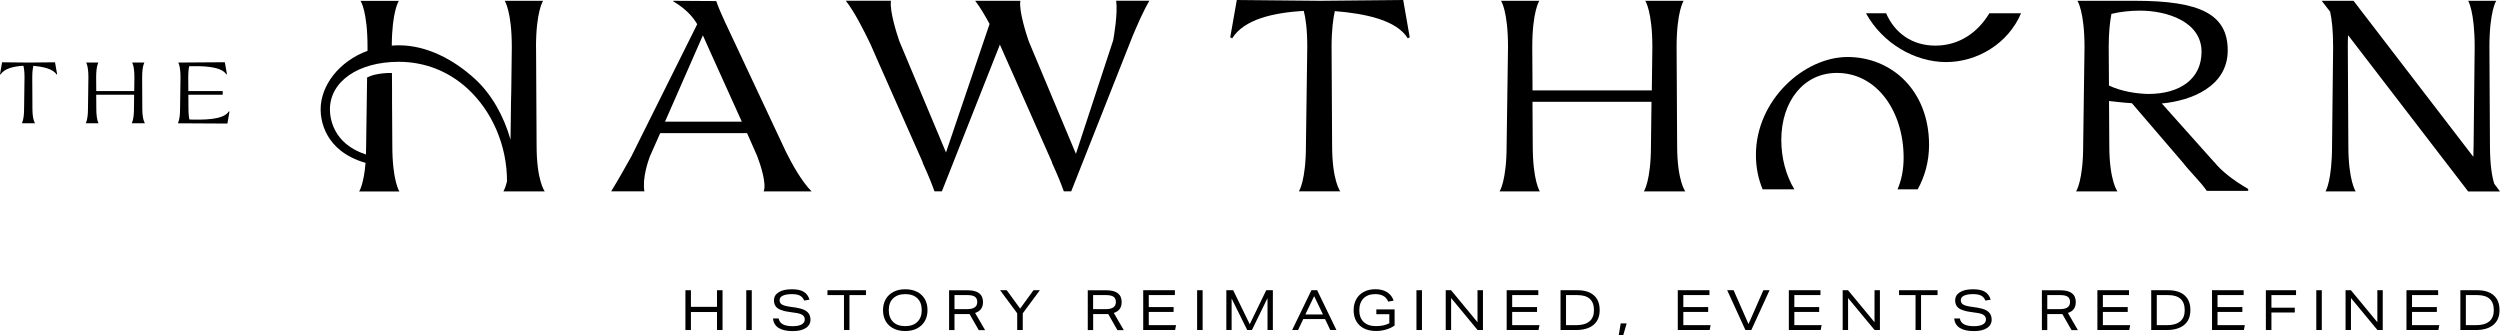
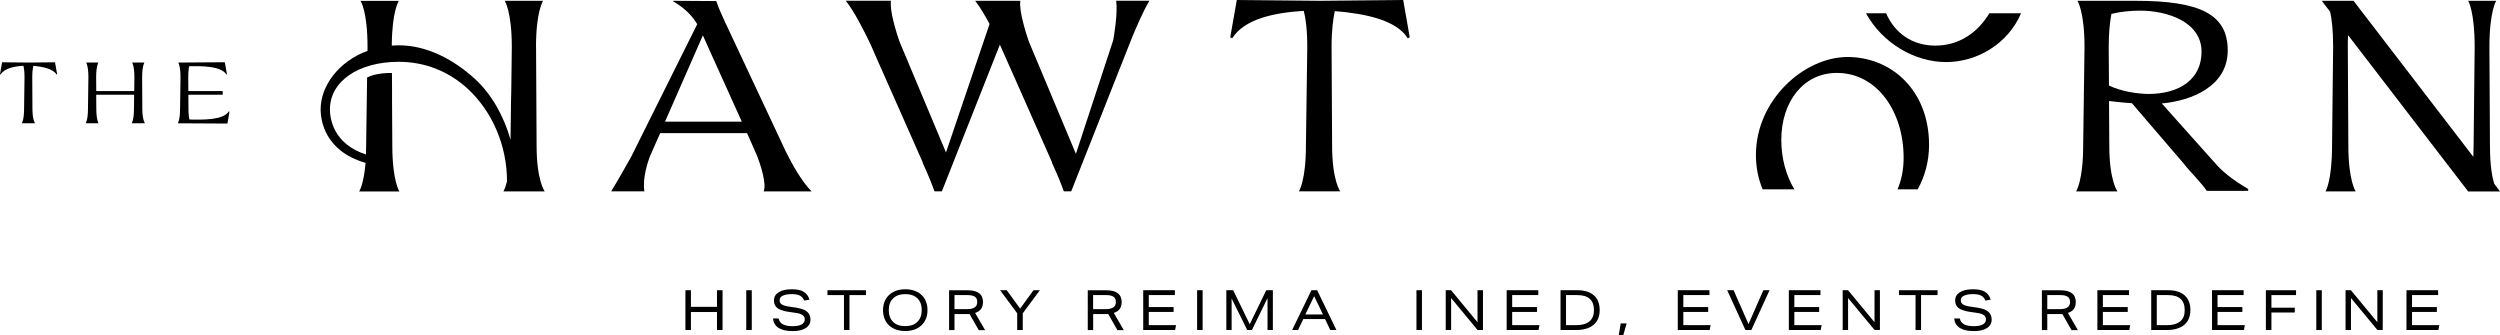
<svg xmlns="http://www.w3.org/2000/svg" id="uuid-27f93289-f2a6-4b0d-8d78-edf387fa1acf" viewBox="0 0 468 62.79">
  <path d="M100.34,8.82c0-6.73,1.33-8.67,1.33-8.67h-7.19s1.33,1.94,1.33,8.67l-.1,8.11-.05,2.14-.09,7.08c-1.25-4.42-3.55-8.55-6.72-11.43-3.91-3.55-8.91-6.24-14.2-6.24-.44,0-.88.03-1.31.06.04-6.49,1.32-8.38,1.32-8.38h-7.19c.05,0,1.33,1.94,1.33,8.67v.68c-5.32,1.97-8.78,6.47-8.78,10.99,0,1.79.62,7.74,8.41,9.99-.33,4.07-1.2,5.35-1.2,5.35h7.54s-1.33-1.94-1.33-8.61l-.05-8.16v-2.14l-.02-3.27c-1.18-.02-2.35.1-3.49.39-.39.13-.78.27-1.16.45l-.18,12.72c0,.61-.01,1.17-.03,1.7-6.23-2.01-6.75-6.92-6.75-8.43,0-5.25,5.3-8.92,12.89-8.92,4.81,0,9.24,1.72,12.81,4.96,4.71,4.29,7.47,10.78,7.45,17.43-.34,1.36-.68,1.87-.68,1.87h7.75s-1.53-1.94-1.53-8.61l-.1-18.4Z" />
  <path d="M26.61,14.47c0-2.14.42-2.76.42-2.76h-2.29s.42.62.42,2.76l-.03,2.58h-7.11l-.02-2.58c0-2.14.42-2.76.42-2.76h-2.29s.42.62.42,2.76l-.08,5.86c0,2.13-.42,2.74-.42,2.74h2.4s-.42-.62-.42-2.74l-.02-2.6h7.1l-.03,2.6c0,2.13-.42,2.74-.42,2.74h2.47s-.49-.62-.49-2.74l-.03-5.86Z" />
  <path d="M35.46,22.38c-.1-.44-.18-1.09-.18-2.05l-.02-2.6h6.43v-.68h-6.43l-.02-2.58c0-.99.08-1.64.18-2.08,2.16-.03,5.94-.08,6.95,1.54l.11-.06-.39-2.22-8.72.06s.42.62.42,2.76l-.08,5.86c0,2.13-.42,2.75-.42,2.75l9.28.05.39-2.23-.11-.06c-1.04,1.67-4.85,1.58-7.4,1.54Z" />
  <path d="M5.36,11.71l-4.97-.05-.39,2.23.11.06c.71-1.14,2.44-1.53,4.27-1.64.11.42.21,1.1.21,2.16l-.08,5.86c0,2.13-.42,2.74-.42,2.74h2.47s-.49-.62-.49-2.74l-.03-5.86c0-1.04.1-1.72.19-2.14,1.82.15,3.69.54,4.35,1.62l.11-.06-.39-2.23-4.95.05Z" />
  <path d="M435.33,35.83h5.66s-1.38-1.94-1.38-8.61l-.1-18.4c0-.82,0-1.58.05-2.24l22.48,29.26h5.96l-1.07-1.43c-.41-1.27-.81-3.52-.81-7.19l-.1-18.4c0-6.73,1.27-8.67,1.27-8.67h-5.25s1.22,1.94,1.22,8.67l-.2,18.4-.05,2.14L440.58.15h-5.96l1.58,2.04c.31,1.38.56,3.47.56,6.63l-.2,18.4c0,6.68-1.22,8.61-1.22,8.61Z" />
  <path d="M414.48,30.33l-9.79-10.96c5.5-.51,12.34-3.16,12.34-9.94S411.83.15,399.75.15h-10.86s1.33,1.94,1.33,8.67l-.25,18.4c0,6.68-1.33,8.61-1.33,8.61h7.75s-1.53-1.94-1.53-8.61l-.05-8.31c1.02.1,2.55.31,4.28.41l9.58,11.16c1.33,1.73,3.26,3.52,4.44,5.25h7.75v-.36c-2.9-1.68-5-3.36-6.37-5.05ZM394.8,16.01l-.05-7.19c0-2.91.25-4.89.51-6.22,1.63-.41,3.62-.61,5.35-.61,5.1,0,11.52,2.09,11.52,7.7,0,5.05-3.98,7.9-9.99,7.9-2.14-.05-5-.46-7.34-1.58Z" />
  <path d="M362.3,8.54c-4.3,0-7.59-2.3-9.22-6.06h-3.77c3.1,5.64,9.15,9.14,15,9.14s11.63-3.47,14.03-9.14h-5.93c-2.17,3.62-5.67,6.06-10.11,6.06Z" />
  <path d="M359,35.43c1.33-2.41,2.12-5.22,2.12-8.3,0-10.26-7.09-16.46-15.25-16.46s-17.16,8.07-17.16,18.33c0,2.37.45,4.53,1.26,6.44h5.93c-1.57-2.62-2.44-5.86-2.44-9.24,0-7.18,4.15-12.55,10.4-12.55,7.6,0,12.5,7.32,12.5,15.86,0,2.22-.4,4.23-1.14,5.93h3.77Z" />
  <path d="M135.86,4.43c-.82-1.78-1.38-3.06-1.78-4.23l-8.05-.05v.1c2.14,1.27,3.57,2.7,4.49,4.28l-12.34,24.77c-.97,1.73-2.45,4.38-3.77,6.52h6.22c-.41-2.55.71-5.66,1.02-6.52l1.94-4.38h16.26l1.89,4.28c.71,1.84,1.78,5.25,1.22,6.63h8.97c-1.89-1.89-3.72-5.25-4.79-7.39l-11.27-24.01ZM124.49,22.78l7.09-16.16,1.53,3.42,5.76,12.74h-14.37Z" />
-   <path d="M307.74,35.83h7.75s-1.53-1.94-1.53-8.61l-.1-18.4c0-6.73,1.32-8.67,1.32-8.67h-7.19s1.33,1.94,1.33,8.67l-.1,8.1h-22.33l-.05-8.1c0-6.73,1.32-8.67,1.32-8.67h-7.19c.05,0,1.33,1.94,1.33,8.67l-.26,18.4c0,6.68-1.32,8.61-1.32,8.61h7.54s-1.33-1.94-1.33-8.61l-.05-8.16h22.28l-.1,8.16c0,6.68-1.33,8.61-1.33,8.61Z" />
  <path d="M208.95.15c.31,2.5-.41,6.52-.56,7.39l-6.98,21.26-8.82-21.05c-.41-1.17-1.89-5.71-1.58-7.6h-8.46c.92,1.17,1.83,2.75,2.7,4.33l-8.16,24.06-8.72-20.8c-.41-1.17-1.89-5.71-1.58-7.6h-8.46c1.68,2.14,3.36,5.51,4.64,8.16l1.83,4.18.05.1,7.9,17.84h-.05c1.12,2.45,1.73,3.98,2.24,5.4h1.38l10.86-27.47,1.83,4.13.05.1,7.9,17.84h-.05c1.12,2.45,1.73,3.98,2.24,5.4h1.38l11.47-29c.82-1.94,1.99-4.69,3.16-6.68h-6.22Z" />
  <path d="M247.13.15l-15.6-.15-1.23,6.98.36.2c2.24-3.57,7.65-4.79,13.4-5.15.36,1.33.66,3.47.66,6.78l-.25,18.4c0,6.68-1.32,8.61-1.32,8.61h7.75s-1.53-1.94-1.53-8.61l-.1-18.4c0-3.26.31-5.4.61-6.73,5.71.46,11.57,1.68,13.66,5.1l.36-.2-1.22-6.98-15.55.15Z" />
  <polygon points="134.22 57.44 129.34 57.44 129.34 54.33 128.31 54.33 128.31 61.78 129.34 61.78 129.34 58.41 134.22 58.41 134.22 61.78 135.26 61.78 135.26 54.33 134.22 54.33 134.22 57.44" />
  <rect x="139.7" y="54.33" width="1.03" height="7.45" />
  <path d="M149.18,57.61l-1.44-.21c-.67-.1-1.13-.24-1.4-.42-.27-.18-.4-.45-.4-.8s.2-.64.6-.83c.4-.19.97-.29,1.7-.29.65,0,1.15.09,1.51.28s.62.5.8.93l.99-.18c-.22-.68-.58-1.18-1.1-1.48-.51-.31-1.25-.46-2.2-.46-1.05,0-1.87.18-2.46.55-.59.36-.89.87-.89,1.52,0,.42.09.78.28,1.06.18.29.48.52.89.69s.94.32,1.61.41l1.29.19c.59.08,1.02.22,1.29.42s.4.47.4.81c0,.4-.19.71-.58.93-.39.22-.95.33-1.67.33-.8,0-1.41-.12-1.85-.35-.43-.24-.7-.6-.79-1.09h-1.06c.17,1.57,1.41,2.36,3.7,2.36,1.04,0,1.86-.19,2.44-.57.58-.38.88-.91.88-1.58,0-.62-.21-1.11-.62-1.47-.41-.36-1.05-.6-1.91-.73Z" />
  <polygon points="154.9 55.24 157.99 55.24 157.99 61.78 159.02 61.78 159.02 55.24 162.11 55.24 162.11 54.33 154.9 54.33 154.9 55.24" />
  <path d="M171.67,54.63c-.62-.32-1.36-.48-2.21-.48s-1.57.16-2.19.48c-.62.32-1.11.77-1.45,1.36-.34.59-.52,1.28-.52,2.07s.17,1.48.51,2.07.82,1.04,1.45,1.36c.63.32,1.36.48,2.2.48s1.57-.16,2.2-.48c.62-.32,1.11-.78,1.45-1.36.34-.58.52-1.27.52-2.07s-.17-1.49-.51-2.08c-.34-.58-.82-1.03-1.44-1.36ZM171.73,60.26c-.55.53-1.3.79-2.27.79s-1.73-.26-2.27-.79c-.54-.53-.81-1.26-.81-2.21s.27-1.67.82-2.2c.55-.53,1.3-.79,2.27-.79s1.73.26,2.27.79.81,1.26.81,2.2-.27,1.67-.82,2.2Z" />
  <path d="M184.02,56.57c0-1.49-.96-2.23-2.88-2.23h-3.47v7.45h1.01v-3h2.63c.07,0,.14,0,.19,0l1.72,3.01h1.19l-1.87-3.22c.98-.31,1.47-.98,1.47-1.99ZM181.05,57.87h-2.37v-2.63h2.39c.66,0,1.14.1,1.43.31.3.2.44.54.44,1,0,.88-.63,1.32-1.9,1.32Z" />
  <polygon points="190.97 57.77 188.46 54.33 187.22 54.33 190.42 58.65 190.42 61.78 191.46 61.78 191.46 58.65 194.66 54.33 193.47 54.33 190.97 57.77" />
  <path d="M209.98,56.57c0-1.49-.96-2.23-2.88-2.23h-3.47v7.45h1.01v-3h2.63c.07,0,.14,0,.19,0l1.72,3.01h1.19l-1.87-3.22c.98-.31,1.47-.98,1.47-1.99ZM207,57.87h-2.37v-2.63h2.39c.66,0,1.14.1,1.43.31.3.2.44.54.44,1,0,.88-.63,1.32-1.9,1.32Z" />
  <polygon points="215.05 58.39 219.7 58.39 219.7 57.48 215.05 57.48 215.05 55.24 219.94 55.24 219.94 54.33 214.01 54.33 214.01 61.78 219.98 61.78 220.16 60.87 215.05 60.87 215.05 58.39" />
  <rect x="224.1" y="54.33" width="1.03" height="7.45" />
  <polygon points="233.95 60.7 230.85 54.33 229.57 54.33 229.57 61.78 230.56 61.78 230.56 55.88 233.48 61.78 234.36 61.78 237.28 55.8 237.28 61.78 238.28 61.78 238.28 54.33 237.04 54.33 233.95 60.7" />
  <path d="M245.5,54.33l-3.61,7.45h1.11l.97-2.05h4.08l.98,2.05h1.15l-3.61-7.45h-1.06ZM244.36,58.87l1.65-3.43,1.65,3.43h-3.3Z" />
-   <path d="M257.63,58.82h2.45v1.69c-.67.36-1.51.54-2.5.54s-1.76-.26-2.3-.78c-.55-.52-.82-1.25-.82-2.19s.26-1.67.78-2.21c.52-.54,1.25-.81,2.21-.81,1.24,0,2.04.47,2.42,1.4l1.02-.18c-.24-.7-.65-1.23-1.23-1.59-.58-.36-1.31-.55-2.18-.55-.81,0-1.53.16-2.14.48-.62.32-1.09.77-1.43,1.36s-.51,1.29-.51,2.1.17,1.49.51,2.07.82,1.03,1.44,1.34c.63.31,1.37.47,2.23.47.67,0,1.31-.09,1.93-.28.62-.18,1.14-.44,1.56-.76v-3h-3.42v.89Z" />
  <rect x="265.16" y="54.33" width="1.03" height="7.45" />
  <polygon points="276.59 60.32 271.64 54.33 270.64 54.33 270.64 61.78 271.65 61.78 271.65 55.79 276.6 61.78 277.61 61.78 277.61 54.33 276.59 54.33 276.59 60.32" />
  <polygon points="283.08 58.39 287.73 58.39 287.73 57.48 283.08 57.48 283.08 55.24 287.97 55.24 287.97 54.33 282.05 54.33 282.05 61.78 288.01 61.78 288.19 60.87 283.08 60.87 283.08 58.39" />
  <path d="M295.28,54.33h-3.15v7.45h2.88c1.43,0,2.53-.32,3.3-.97.77-.64,1.15-1.56,1.15-2.76s-.36-2.12-1.08-2.76c-.72-.64-1.75-.96-3.1-.96ZM297.54,60.16c-.56.48-1.39.71-2.49.71h-1.89v-5.63h2.12c2.07,0,3.11.94,3.11,2.82,0,.93-.28,1.63-.84,2.1Z" />
  <polygon points="303.02 62.79 303.86 62.79 304.51 60.54 303.4 60.54 303.02 62.79" />
  <polygon points="315.12 58.39 319.77 58.39 319.77 57.48 315.12 57.48 315.12 55.24 320.01 55.24 320.01 54.33 314.08 54.33 314.08 61.78 320.05 61.78 320.23 60.87 315.12 60.87 315.12 58.39" />
  <polygon points="327.32 60.67 324.53 54.33 323.33 54.33 326.74 61.78 327.85 61.78 331.26 54.33 330.1 54.33 327.32 60.67" />
  <polygon points="335.9 58.39 340.55 58.39 340.55 57.48 335.9 57.48 335.9 55.24 340.79 55.24 340.79 54.33 334.87 54.33 334.87 61.78 340.83 61.78 341.01 60.87 335.9 60.87 335.9 58.39" />
  <polygon points="350.91 60.32 345.95 54.33 344.95 54.33 344.95 61.78 345.96 61.78 345.96 55.79 350.92 61.78 351.92 61.78 351.92 54.33 350.91 54.33 350.91 60.32" />
  <polygon points="355.5 55.24 358.59 55.24 358.59 61.78 359.62 61.78 359.62 55.24 362.71 55.24 362.71 54.33 355.5 54.33 355.5 55.24" />
  <path d="M370.3,57.61l-1.44-.21c-.67-.1-1.13-.24-1.4-.42-.27-.18-.4-.45-.4-.8s.2-.64.6-.83c.4-.19.97-.29,1.7-.29.65,0,1.15.09,1.51.28s.62.5.8.93l.99-.18c-.22-.68-.58-1.18-1.1-1.48-.51-.31-1.25-.46-2.2-.46-1.05,0-1.87.18-2.46.55-.59.36-.89.87-.89,1.52,0,.42.09.78.28,1.06.18.29.48.52.89.69s.94.32,1.61.41l1.29.19c.59.08,1.02.22,1.29.42s.4.47.4.81c0,.4-.19.71-.58.93-.39.22-.95.33-1.67.33-.8,0-1.41-.12-1.85-.35-.43-.24-.7-.6-.79-1.09h-1.06c.17,1.57,1.41,2.36,3.7,2.36,1.04,0,1.86-.19,2.44-.57.58-.38.88-.91.88-1.58,0-.62-.21-1.11-.62-1.47-.41-.36-1.05-.6-1.91-.73Z" />
  <path d="M388.59,56.57c0-1.49-.96-2.23-2.88-2.23h-3.47v7.45h1.01v-3h2.63c.07,0,.14,0,.19,0l1.72,3.01h1.19l-1.87-3.22c.98-.31,1.47-.98,1.47-1.99ZM385.62,57.87h-2.37v-2.63h2.39c.66,0,1.14.1,1.43.31.3.2.44.54.44,1,0,.88-.63,1.32-1.9,1.32Z" />
  <polygon points="393.66 58.39 398.31 58.39 398.31 57.48 393.66 57.48 393.66 55.24 398.55 55.24 398.55 54.33 392.63 54.33 392.63 61.78 398.6 61.78 398.77 60.87 393.66 60.87 393.66 58.39" />
  <path d="M405.86,54.33h-3.15v7.45h2.88c1.43,0,2.53-.32,3.3-.97.77-.64,1.15-1.56,1.15-2.76s-.36-2.12-1.08-2.76c-.72-.64-1.75-.96-3.1-.96ZM408.13,60.16c-.56.48-1.39.71-2.49.71h-1.89v-5.63h2.12c2.07,0,3.11.94,3.11,2.82,0,.93-.28,1.63-.84,2.1Z" />
  <polygon points="415.12 58.39 419.77 58.39 419.77 57.48 415.12 57.48 415.12 55.24 420.01 55.24 420.01 54.33 414.09 54.33 414.09 61.78 420.06 61.78 420.23 60.87 415.12 60.87 415.12 58.39" />
  <polygon points="424.17 61.78 425.21 61.78 425.21 58.5 429.58 58.5 429.58 57.6 425.21 57.6 425.21 55.24 429.82 55.24 429.82 54.33 424.17 54.33 424.17 61.78" />
  <rect x="433.61" y="54.33" width="1.03" height="7.45" />
  <polygon points="445.04 60.32 440.09 54.33 439.09 54.33 439.09 61.78 440.1 61.78 440.1 55.79 445.05 61.78 446.05 61.78 446.05 54.33 445.04 54.33 445.04 60.32" />
  <polygon points="451.53 58.39 456.18 58.39 456.18 57.48 451.53 57.48 451.53 55.24 456.42 55.24 456.42 54.33 450.49 54.33 450.49 61.78 456.46 61.78 456.64 60.87 451.53 60.87 451.53 58.39" />
-   <path d="M463.73,54.33h-3.15v7.45h2.88c1.43,0,2.53-.32,3.3-.97.77-.64,1.15-1.56,1.15-2.76s-.36-2.12-1.08-2.76c-.72-.64-1.75-.96-3.1-.96ZM465.99,60.16c-.56.48-1.39.71-2.49.71h-1.89v-5.63h2.12c2.07,0,3.11.94,3.11,2.82,0,.93-.28,1.63-.84,2.1Z" />
</svg>